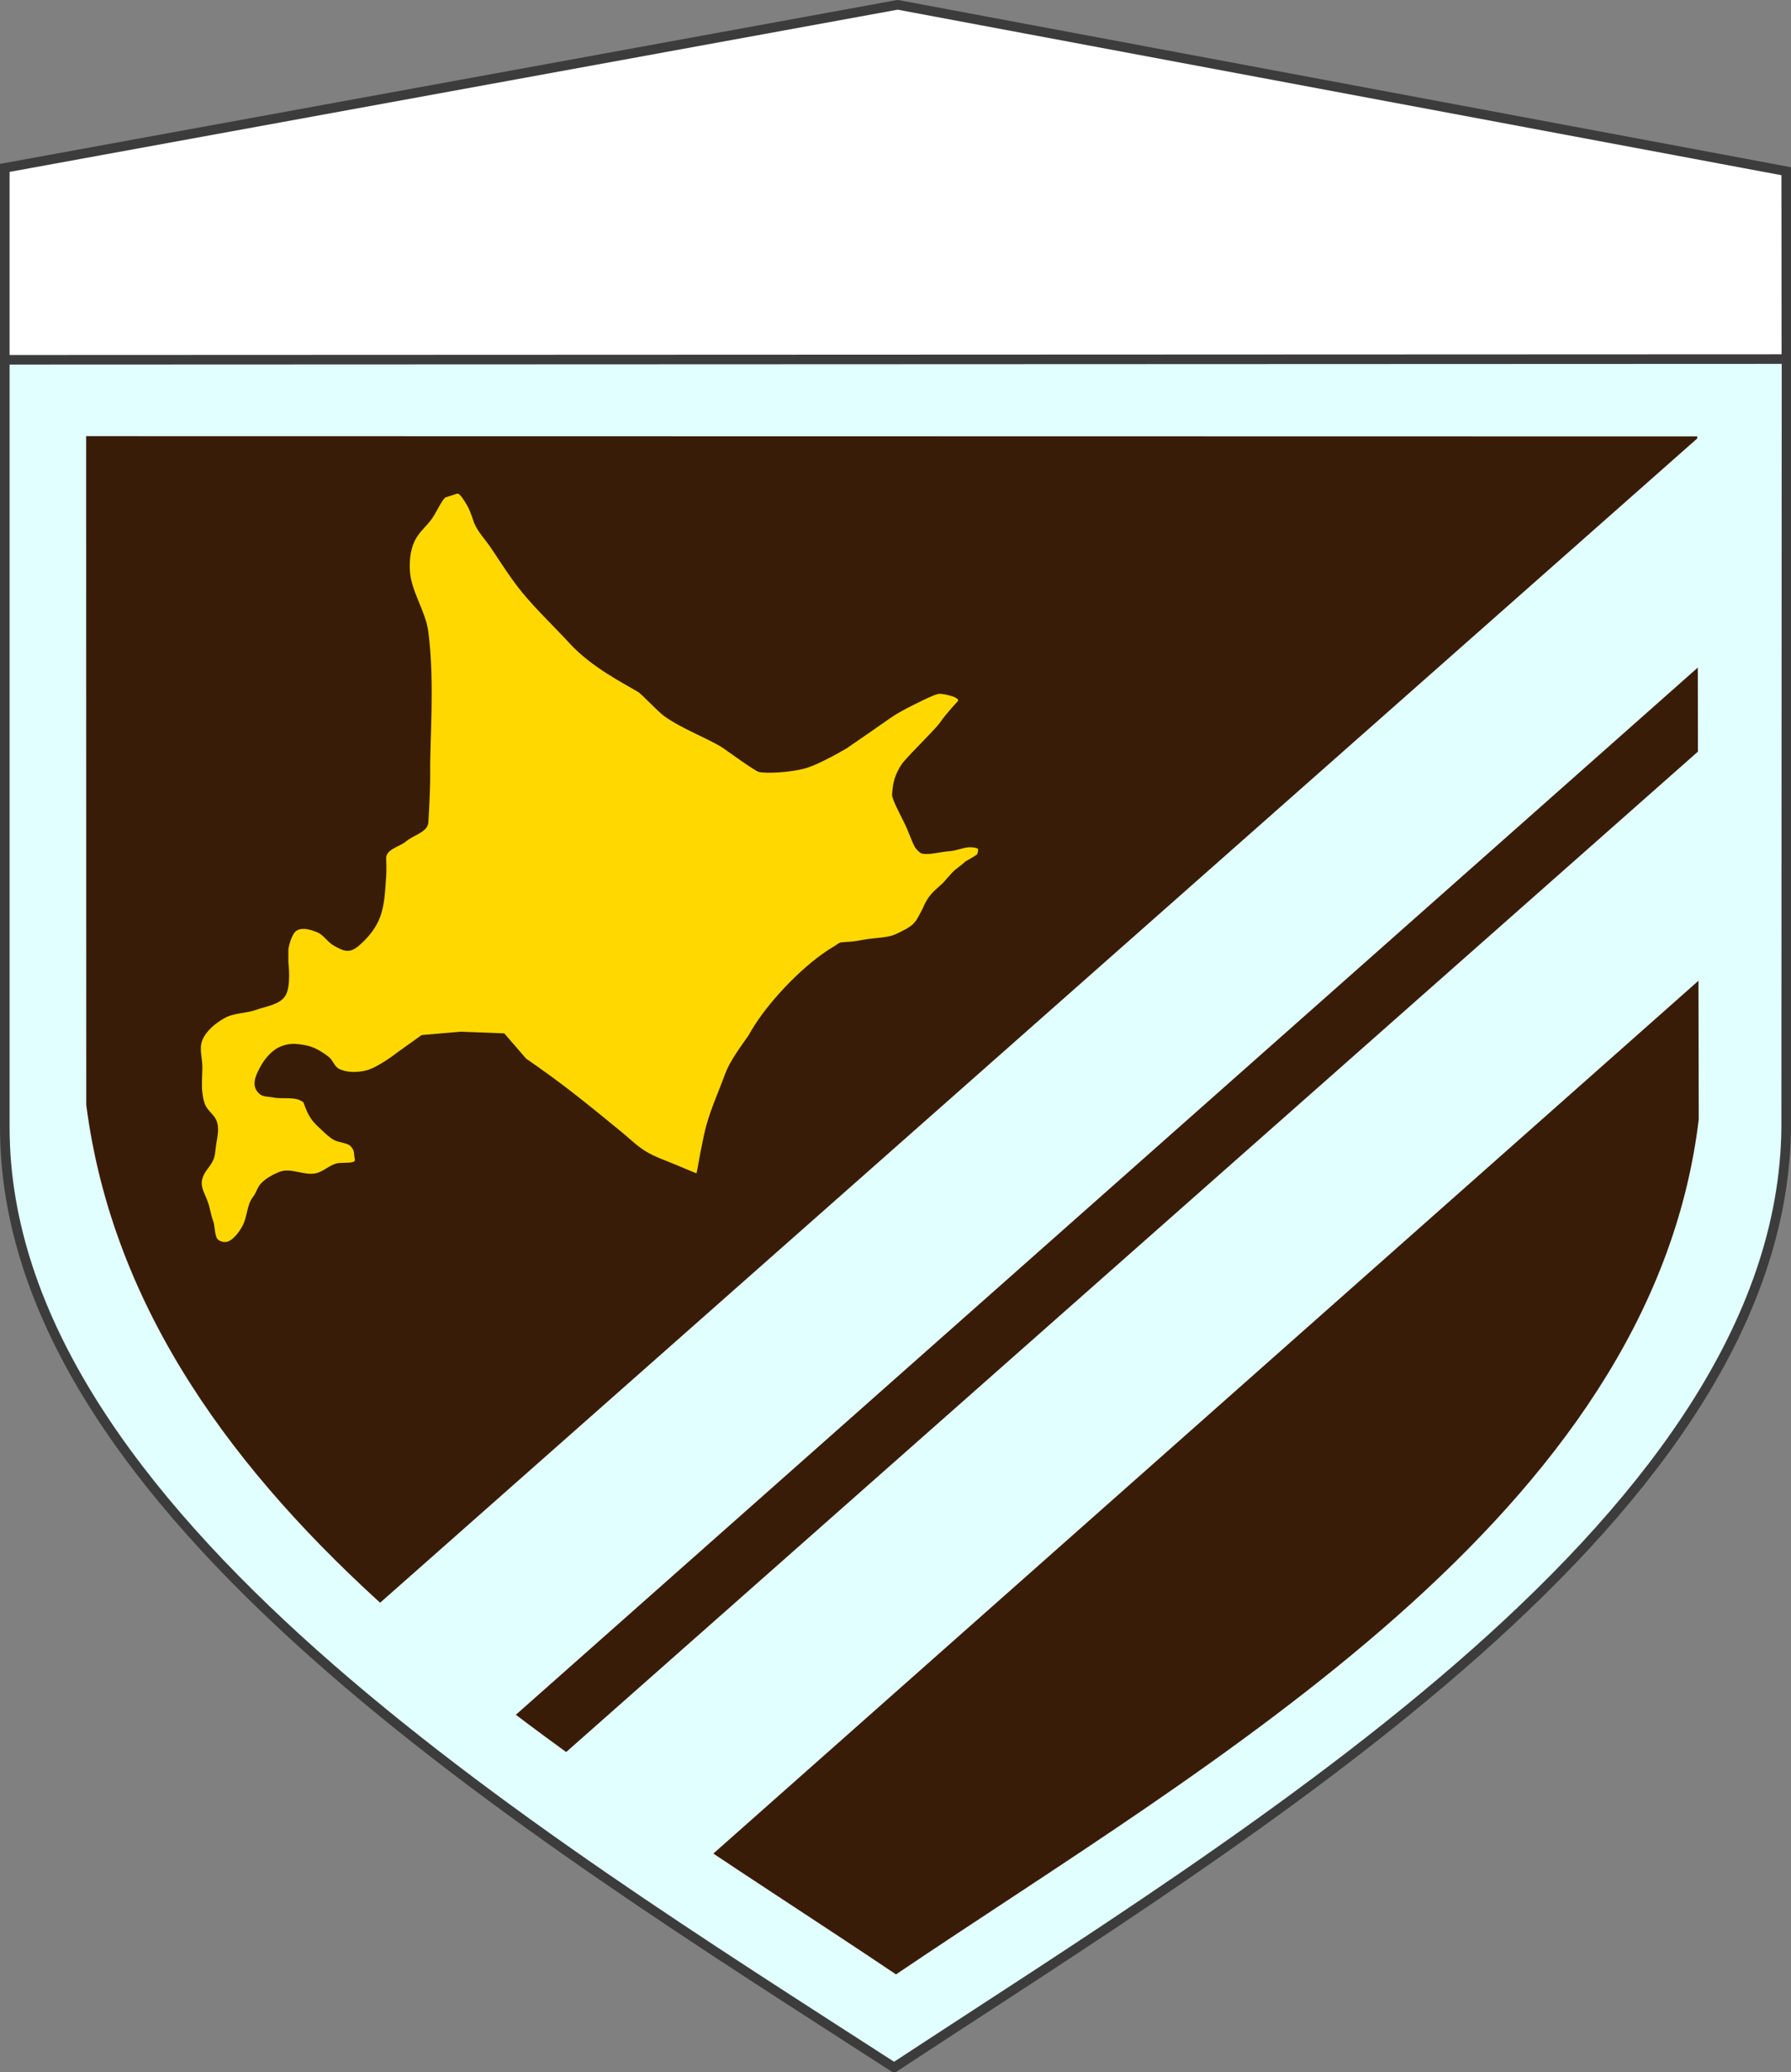
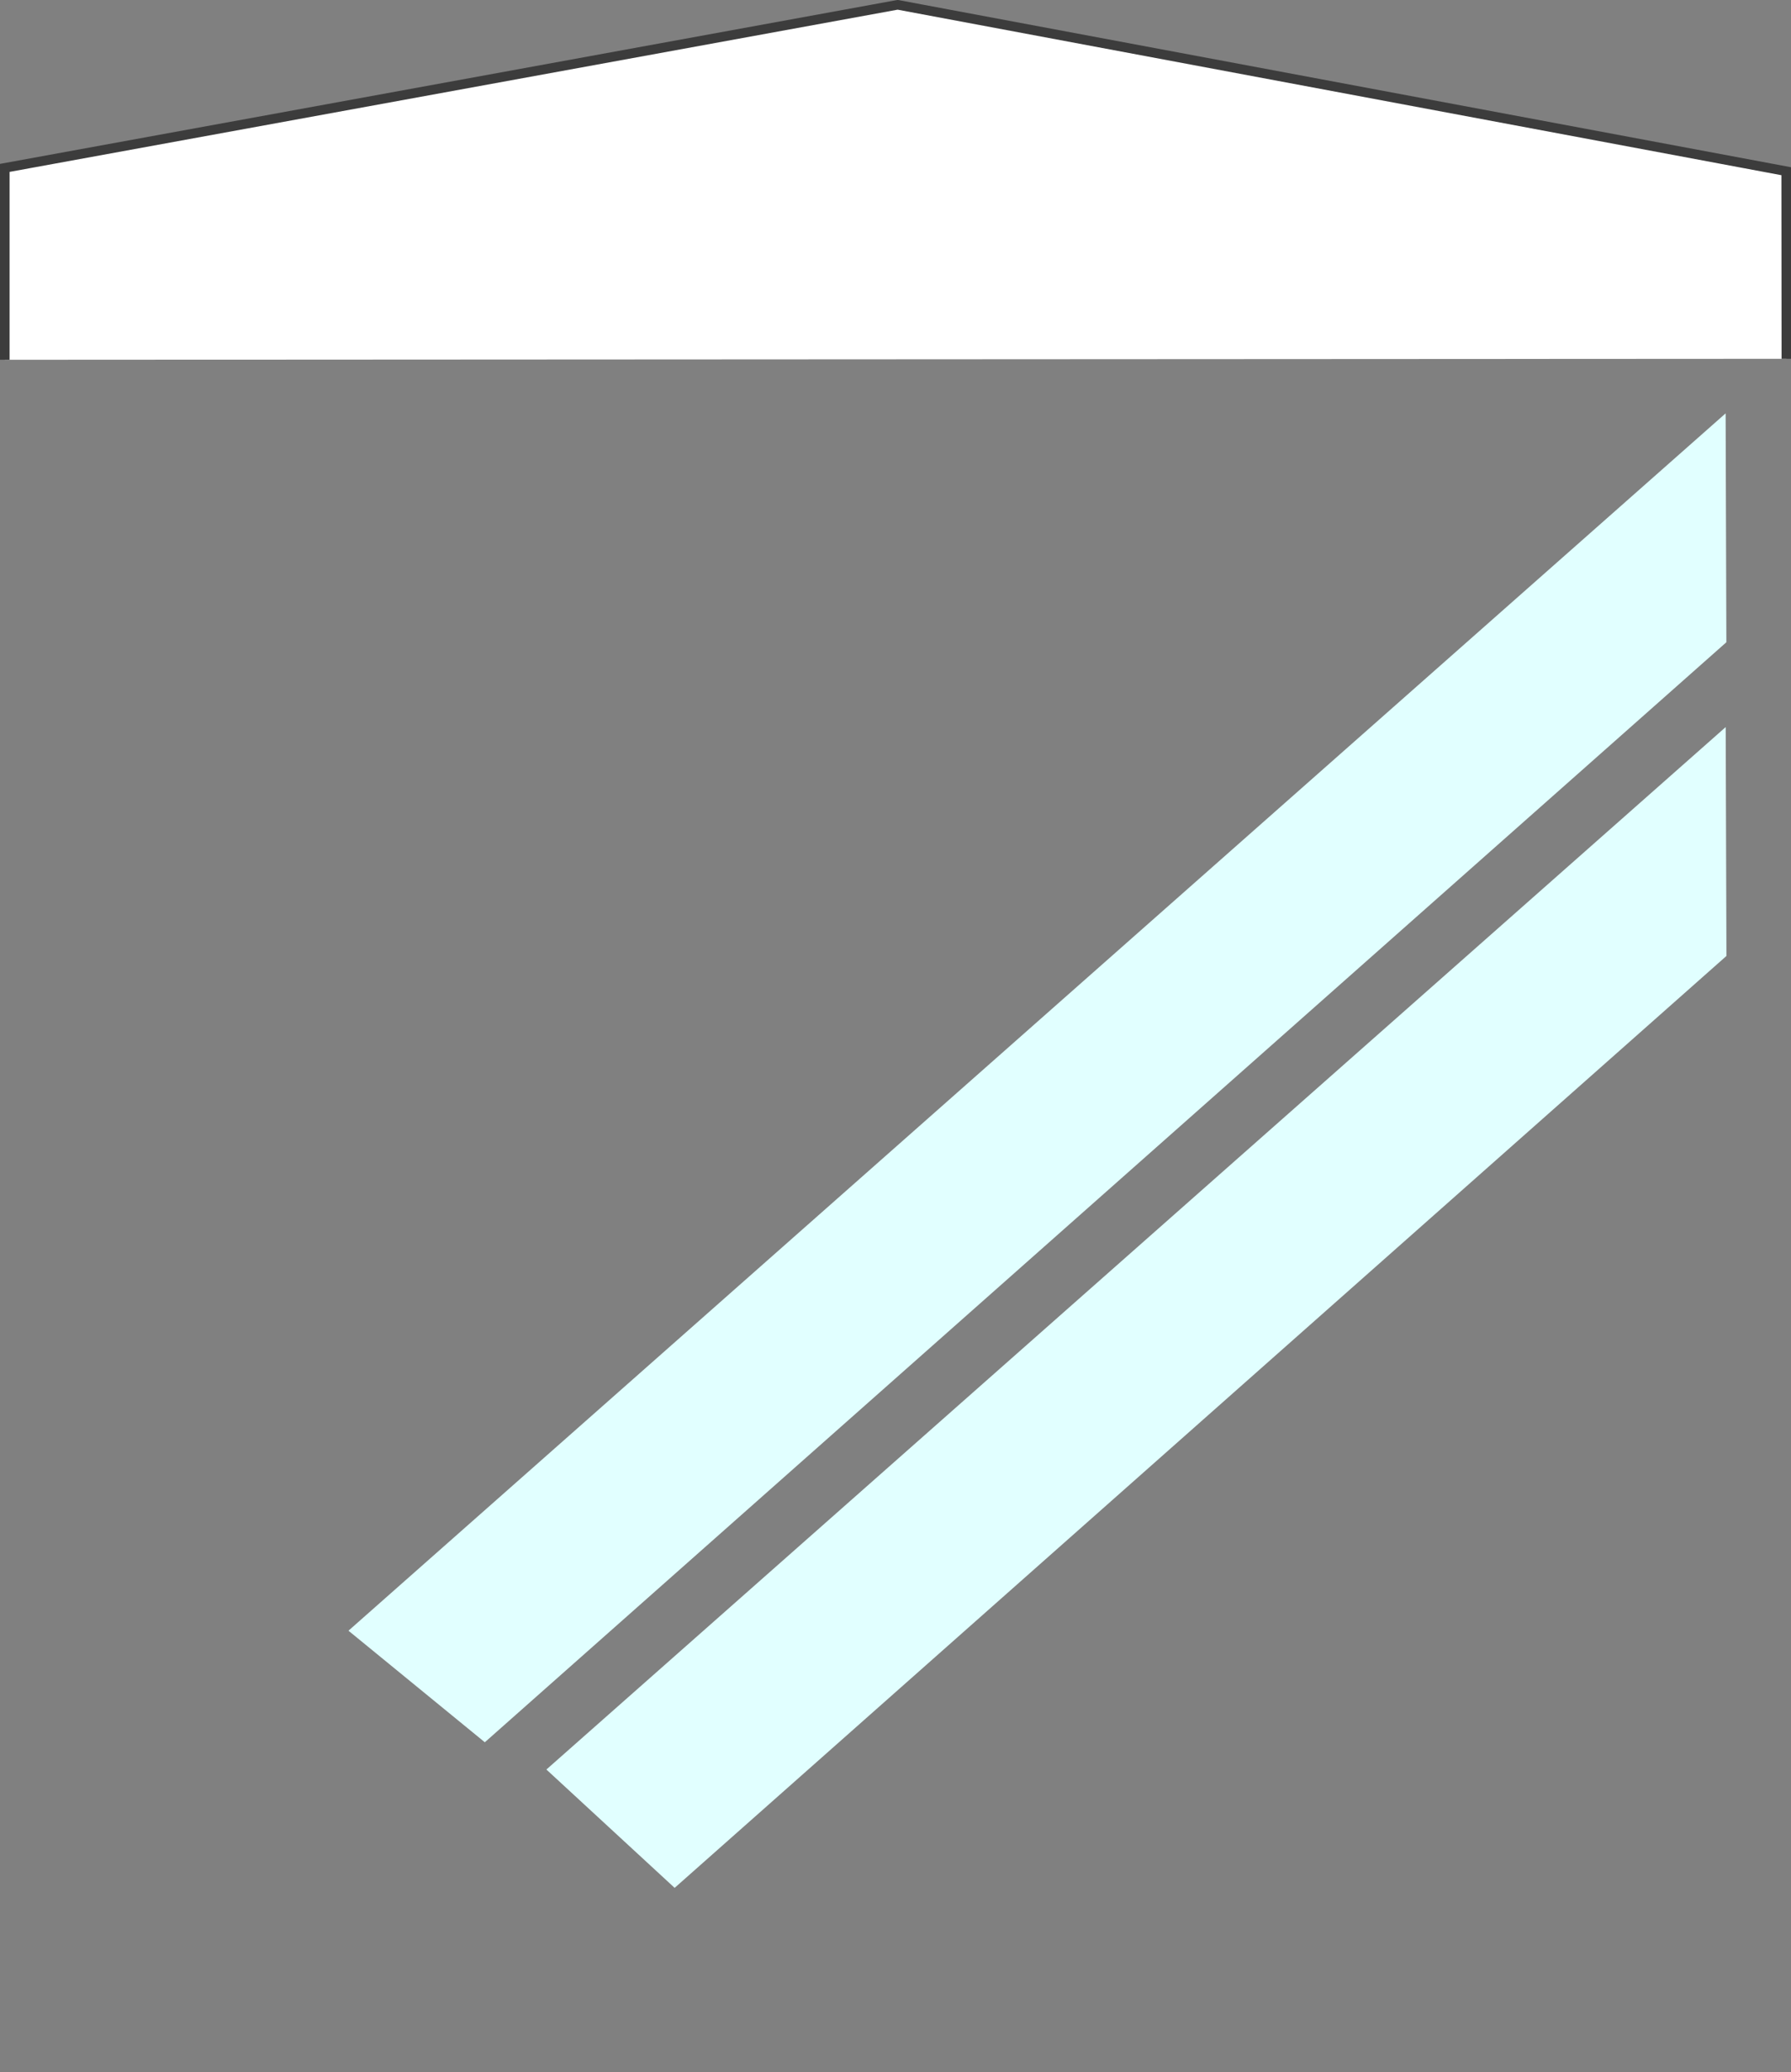
<svg xmlns="http://www.w3.org/2000/svg" xmlns:ns1="http://www.inkscape.org/namespaces/inkscape" xmlns:ns2="http://sodipodi.sourceforge.net/DTD/sodipodi-0.dtd" width="186.697" height="216.002" id="svg2" version="1.1" ns1:version="0.47 r22583" ns2:docname="JGSDF 2nd Division.svg">
  <rect width="100%" height="100%" fill="#808080" stroke="none" />
  <defs id="defs4">
    <ns1:path-effect effect="spiro" id="path-effect2891" is_visible="true" />
    <ns1:path-effect effect="spiro" id="path-effect2887" is_visible="true" />
    <ns1:path-effect effect="spiro" id="path-effect3700" is_visible="true" />
    <ns1:path-effect effect="spiro" id="path-effect3685" is_visible="true" />
    <ns1:path-effect effect="spiro" id="path-effect3671" is_visible="true" />
    <ns1:path-effect effect="spiro" id="path-effect3762" is_visible="true" />
    <ns1:path-effect effect="spiro" id="path-effect3708" is_visible="true" />
    <ns1:path-effect effect="spiro" id="path-effect3678" is_visible="true" />
    <ns1:path-effect effect="spiro" id="path-effect3669" is_visible="true" />
    <ns1:path-effect effect="spiro" id="path-effect3663" is_visible="true" />
    <ns1:path-effect effect="spiro" id="path-effect3659" is_visible="true" />
    <ns1:path-effect effect="spiro" id="path-effect3655" is_visible="true" />
    <ns1:path-effect effect="spiro" id="path-effect3648" is_visible="true" />
    <ns1:path-effect effect="spiro" id="path-effect3664" is_visible="true" />
    <ns1:path-effect effect="spiro" id="path-effect3654" is_visible="true" />
    <ns1:path-effect effect="spiro" id="path-effect3641" is_visible="true" />
    <ns1:path-effect effect="spiro" id="path-effect3639" is_visible="true" />
    <ns1:path-effect effect="spiro" id="path-effect3640" is_visible="true" />
    <ns1:path-effect effect="spiro" id="path-effect3635" is_visible="true" />
    <ns1:path-effect effect="spiro" id="path-effect3741" is_visible="true" />
    <ns1:path-effect effect="spiro" id="path-effect3737" is_visible="true" />
    <ns1:path-effect effect="spiro" id="path-effect3721" is_visible="true" />
    <ns1:path-effect effect="spiro" id="path-effect3692" is_visible="true" />
    <ns1:path-effect effect="spiro" id="path-effect3688" is_visible="true" />
    <ns1:path-effect effect="spiro" id="path-effect3684" is_visible="true" />
    <ns1:path-effect effect="spiro" id="path-effect3679" is_visible="true" />
    <ns1:path-effect effect="spiro" id="path-effect3652" is_visible="true" />
    <ns1:path-effect effect="spiro" id="path-effect3677" is_visible="true" />
    <ns1:path-effect effect="spiro" id="path-effect3673" is_visible="true" />
    <ns1:path-effect effect="spiro" id="path-effect3646" is_visible="true" />
    <ns1:path-effect effect="spiro" id="path-effect3642" is_visible="true" />
    <ns1:path-effect effect="spiro" id="path-effect3615" is_visible="true" />
    <ns1:path-effect effect="spiro" id="path-effect3658" is_visible="true" />
    <ns1:path-effect effect="spiro" id="path-effect3653" is_visible="true" />
    <ns1:path-effect effect="spiro" id="path-effect3644" is_visible="true" />
    <ns1:path-effect effect="spiro" id="path-effect3609" is_visible="true" />
    <ns1:path-effect effect="spiro" id="path-effect2832" is_visible="true" />
    <ns1:perspective ns2:type="inkscape:persp3d" ns1:vp_x="0 : 526.18109 : 1" ns1:vp_y="0 : 1000 : 0" ns1:vp_z="744.09448 : 526.18109 : 1" ns1:persp3d-origin="372.04724 : 350.78739 : 1" id="perspective10" />
    <ns1:perspective id="perspective2824" ns1:persp3d-origin="0.5 : 0.33333333 : 1" ns1:vp_z="1 : 0.5 : 1" ns1:vp_y="0 : 1000 : 0" ns1:vp_x="0 : 0.5 : 1" ns2:type="inkscape:persp3d" />
    <ns1:perspective id="perspective3669" ns1:persp3d-origin="0.5 : 0.33333333 : 1" ns1:vp_z="1 : 0.5 : 1" ns1:vp_y="0 : 1000 : 0" ns1:vp_x="0 : 0.5 : 1" ns2:type="inkscape:persp3d" />
    <ns1:perspective id="perspective3607" ns1:persp3d-origin="0.5 : 0.33333333 : 1" ns1:vp_z="1 : 0.5 : 1" ns1:vp_y="0 : 1000 : 0" ns1:vp_x="0 : 0.5 : 1" ns2:type="inkscape:persp3d" />
    <ns1:perspective id="perspective3626" ns1:persp3d-origin="0.5 : 0.33333333 : 1" ns1:vp_z="1 : 0.5 : 1" ns1:vp_y="0 : 1000 : 0" ns1:vp_x="0 : 0.5 : 1" ns2:type="inkscape:persp3d" />
    <ns1:perspective id="perspective3656" ns1:persp3d-origin="0.5 : 0.33333333 : 1" ns1:vp_z="1 : 0.5 : 1" ns1:vp_y="0 : 1000 : 0" ns1:vp_x="0 : 0.5 : 1" ns2:type="inkscape:persp3d" />
    <ns1:perspective id="perspective3689" ns1:persp3d-origin="0.5 : 0.33333333 : 1" ns1:vp_z="1 : 0.5 : 1" ns1:vp_y="0 : 1000 : 0" ns1:vp_x="0 : 0.5 : 1" ns2:type="inkscape:persp3d" />
    <ns1:perspective id="perspective2844" ns1:persp3d-origin="0.5 : 0.33333333 : 1" ns1:vp_z="1 : 0.5 : 1" ns1:vp_y="0 : 1000 : 0" ns1:vp_x="0 : 0.5 : 1" ns2:type="inkscape:persp3d" />
    <ns1:perspective id="perspective2858" ns1:persp3d-origin="0.5 : 0.33333333 : 1" ns1:vp_z="1 : 0.5 : 1" ns1:vp_y="0 : 1000 : 0" ns1:vp_x="0 : 0.5 : 1" ns2:type="inkscape:persp3d" />
    <ns1:perspective id="perspective2872" ns1:persp3d-origin="0.5 : 0.33333333 : 1" ns1:vp_z="1 : 0.5 : 1" ns1:vp_y="0 : 1000 : 0" ns1:vp_x="0 : 0.5 : 1" ns2:type="inkscape:persp3d" />
    <ns1:perspective id="perspective3663" ns1:persp3d-origin="0.5 : 0.33333333 : 1" ns1:vp_z="1 : 0.5 : 1" ns1:vp_y="0 : 1000 : 0" ns1:vp_x="0 : 0.5 : 1" ns2:type="inkscape:persp3d" />
    <ns1:perspective id="perspective3702" ns1:persp3d-origin="0.5 : 0.33333333 : 1" ns1:vp_z="1 : 0.5 : 1" ns1:vp_y="0 : 1000 : 0" ns1:vp_x="0 : 0.5 : 1" ns2:type="inkscape:persp3d" />
    <ns1:perspective id="perspective2855" ns1:persp3d-origin="0.5 : 0.33333333 : 1" ns1:vp_z="1 : 0.5 : 1" ns1:vp_y="0 : 1000 : 0" ns1:vp_x="0 : 0.5 : 1" ns2:type="inkscape:persp3d" />
    <ns1:perspective id="perspective3650" ns1:persp3d-origin="0.5 : 0.33333333 : 1" ns1:vp_z="1 : 0.5 : 1" ns1:vp_y="0 : 1000 : 0" ns1:vp_x="0 : 0.5 : 1" ns2:type="inkscape:persp3d" />
    <ns1:perspective id="perspective2859" ns1:persp3d-origin="0.5 : 0.33333333 : 1" ns1:vp_z="1 : 0.5 : 1" ns1:vp_y="0 : 1000 : 0" ns1:vp_x="0 : 0.5 : 1" ns2:type="inkscape:persp3d" />
    <ns1:perspective id="perspective2860" ns1:persp3d-origin="0.5 : 0.33333333 : 1" ns1:vp_z="1 : 0.5 : 1" ns1:vp_y="0 : 1000 : 0" ns1:vp_x="0 : 0.5 : 1" ns2:type="inkscape:persp3d" />
    <ns1:perspective id="perspective3687" ns1:persp3d-origin="0.5 : 0.33333333 : 1" ns1:vp_z="1 : 0.5 : 1" ns1:vp_y="0 : 1000 : 0" ns1:vp_x="0 : 0.5 : 1" ns2:type="inkscape:persp3d" />
    <ns1:perspective id="perspective2868" ns1:persp3d-origin="0.5 : 0.33333333 : 1" ns1:vp_z="1 : 0.5 : 1" ns1:vp_y="0 : 1000 : 0" ns1:vp_x="0 : 0.5 : 1" ns2:type="inkscape:persp3d" />
    <ns1:perspective id="perspective3676" ns1:persp3d-origin="0.5 : 0.33333333 : 1" ns1:vp_z="1 : 0.5 : 1" ns1:vp_y="0 : 1000 : 0" ns1:vp_x="0 : 0.5 : 1" ns2:type="inkscape:persp3d" />
    <ns1:perspective id="perspective3698" ns1:persp3d-origin="0.5 : 0.33333333 : 1" ns1:vp_z="1 : 0.5 : 1" ns1:vp_y="0 : 1000 : 0" ns1:vp_x="0 : 0.5 : 1" ns2:type="inkscape:persp3d" />
    <ns1:path-effect effect="spiro" id="path-effect3659-8" is_visible="true" />
    <ns1:perspective id="perspective2875" ns1:persp3d-origin="0.5 : 0.33333333 : 1" ns1:vp_z="1 : 0.5 : 1" ns1:vp_y="0 : 1000 : 0" ns1:vp_x="0 : 0.5 : 1" ns2:type="inkscape:persp3d" />
    <ns1:perspective id="perspective2889" ns1:persp3d-origin="0.5 : 0.33333333 : 1" ns1:vp_z="1 : 0.5 : 1" ns1:vp_y="0 : 1000 : 0" ns1:vp_x="0 : 0.5 : 1" ns2:type="inkscape:persp3d" />
    <ns1:perspective id="perspective3688" ns1:persp3d-origin="0.5 : 0.33333333 : 1" ns1:vp_z="1 : 0.5 : 1" ns1:vp_y="0 : 1000 : 0" ns1:vp_x="0 : 0.5 : 1" ns2:type="inkscape:persp3d" />
    <ns1:path-effect effect="spiro" id="path-effect3678-8" is_visible="true" />
    <ns1:perspective id="perspective3745" ns1:persp3d-origin="0.5 : 0.33333333 : 1" ns1:vp_z="1 : 0.5 : 1" ns1:vp_y="0 : 1000 : 0" ns1:vp_x="0 : 0.5 : 1" ns2:type="inkscape:persp3d" />
    <ns1:perspective id="perspective3773" ns1:persp3d-origin="0.5 : 0.33333333 : 1" ns1:vp_z="1 : 0.5 : 1" ns1:vp_y="0 : 1000 : 0" ns1:vp_x="0 : 0.5 : 1" ns2:type="inkscape:persp3d" />
    <ns1:perspective id="perspective3825" ns1:persp3d-origin="0.5 : 0.33333333 : 1" ns1:vp_z="1 : 0.5 : 1" ns1:vp_y="0 : 1000 : 0" ns1:vp_x="0 : 0.5 : 1" ns2:type="inkscape:persp3d" />
    <ns1:path-effect effect="spiro" id="path-effect3678-8-9" is_visible="true" />
    <ns1:perspective id="perspective2891" ns1:persp3d-origin="0.5 : 0.33333333 : 1" ns1:vp_z="1 : 0.5 : 1" ns1:vp_y="0 : 1000 : 0" ns1:vp_x="0 : 0.5 : 1" ns2:type="inkscape:persp3d" />
    <ns1:perspective id="perspective4360" ns1:persp3d-origin="0.5 : 0.33333333 : 1" ns1:vp_z="1 : 0.5 : 1" ns1:vp_y="0 : 1000 : 0" ns1:vp_x="0 : 0.5 : 1" ns2:type="inkscape:persp3d" />
    <ns1:perspective id="perspective2889-1" ns1:persp3d-origin="0.5 : 0.33333333 : 1" ns1:vp_z="1 : 0.5 : 1" ns1:vp_y="0 : 1000 : 0" ns1:vp_x="0 : 0.5 : 1" ns2:type="inkscape:persp3d" />
    <ns1:perspective id="perspective2905" ns1:persp3d-origin="0.5 : 0.33333333 : 1" ns1:vp_z="1 : 0.5 : 1" ns1:vp_y="0 : 1000 : 0" ns1:vp_x="0 : 0.5 : 1" ns2:type="inkscape:persp3d" />
    <ns1:perspective id="perspective3675" ns1:persp3d-origin="0.5 : 0.33333333 : 1" ns1:vp_z="1 : 0.5 : 1" ns1:vp_y="0 : 1000 : 0" ns1:vp_x="0 : 0.5 : 1" ns2:type="inkscape:persp3d" />
    <ns1:perspective id="perspective3697" ns1:persp3d-origin="0.5 : 0.33333333 : 1" ns1:vp_z="1 : 0.5 : 1" ns1:vp_y="0 : 1000 : 0" ns1:vp_x="0 : 0.5 : 1" ns2:type="inkscape:persp3d" />
    <ns1:path-effect effect="spiro" id="path-effect2887-7" is_visible="true" />
  </defs>
  <ns2:namedview id="base" pagecolor="#ffffff" bordercolor="#666666" borderopacity="1.0" ns1:pageopacity="0.0" ns1:pageshadow="2" ns1:zoom="3.3610865" ns1:cx="93.364385" ns1:cy="108.0008" ns1:document-units="px" ns1:current-layer="layer1" showgrid="false" ns1:snap-grids="false" ns1:window-width="1280" ns1:window-height="975" ns1:window-x="-4" ns1:window-y="-4" ns1:window-maximized="1">
    <ns1:grid type="xygrid" id="grid3640" empspacing="1" visible="true" enabled="true" snapvisiblegridlinesonly="false" dotted="false" />
  </ns2:namedview>
  <g ns1:label="レイヤー 1" ns1:groupmode="layer" id="layer1" transform="translate(-255.076,-384.874)">
    <path style="color:#000000;fill:#ffffff;fill-opacity:1;stroke:#3c3c3c;stroke-width:1;stroke-linecap:butt;stroke-linejoin:miter;stroke-miterlimit:4;stroke-opacity:1;stroke-dasharray:none;stroke-dashoffset:0;marker:none;visibility:visible;display:inline;overflow:visible;enable-background:accumulate;opacity:1" d="m 255.576,422.374 0,-20 93.073,-17 92.625,17.347 0.016,19.551" id="path3666" ns2:nodetypes="ccccc" />
-     <path style="color:#000000;fill:#e1ffff;fill-opacity:1;stroke:#3c3c3c;stroke-width:1;stroke-linecap:butt;stroke-linejoin:miter;stroke-miterlimit:4;stroke-opacity:1;stroke-dasharray:none;stroke-dashoffset:0;marker:none;visibility:visible;display:inline;overflow:visible;enable-background:accumulate;opacity:1" d="m 255.576,422.374 0,80.001 c 0,40.003 54.981,73.638 92.705,98.001 37.039,-24.362 93.488,-57.88 92.99,-98.95 l 0.035,-79.124 -185.729,0.073 z" id="path2830" ns2:nodetypes="cccccc" />
-     <path style="color:#000000;fill:#391c07;fill-opacity:1;stroke:none;stroke-width:1px;marker:none;visibility:visible;display:inline;overflow:visible;enable-background:accumulate;opacity:1;stroke-opacity:1" d="m 264.07,500.064 c 5.527,42.693 51.16,68.251 84.407,90.607 32.806,-22.165 78.709,-47.821 83.679,-89.117 l -0.151,-71.189 -167.947,-0.03 0.011,69.728 z" id="path3687" ns2:nodetypes="cccccc" />
-     <path transform="translate(255.076,384.874)" style="color:#000000;fill:#ffd800;stroke:none;stroke-width:1px;stroke-linecap:butt;stroke-linejoin:miter;stroke-miterlimit:4;stroke-dashoffset:0;stroke-opacity:1;marker:none;visibility:visible;display:inline;overflow:visible;enable-background:accumulate;fill-opacity:1;opacity:1" d="m 44.842,80.524 c 0.029,1.903 -0.191,5.216 -0.191,5.216 -0.077,0.995 -1.521,1.292 -2.285,1.934 -0.701,0.588 -2.109,0.843 -2.109,1.758 0,0 0.051,1.291 0,1.934 -0.118,1.479 -0.14,3.022 -0.703,4.395 -0.383,0.933 -1.023,1.771 -1.758,2.461 -0.403,0.379 -0.857,0.814 -1.406,0.879 -0.552,0.066 -1.094,-0.262 -1.582,-0.527 -0.659,-0.359 -1.061,-1.129 -1.758,-1.406 -0.656,-0.261 -1.501,-0.533 -2.109,-0.176 -0.611,0.358 -0.879,1.934 -0.879,1.934 l 0,1.406 c 0,0 0.328,2.554 -0.352,3.516 -0.635,0.899 -1.954,1.03 -2.988,1.406 -1.082,0.393 -2.342,0.306 -3.34,0.879 -0.934,0.537 -1.873,1.29 -2.285,2.285 -0.359,0.866 0,1.875 0,2.813 0,0.879 -0.107,1.764 0,2.637 0.059,0.48 0.126,0.979 0.352,1.406 0.329,0.624 0.89,0.923 1.14,1.582 0.271,0.712 0.094,1.573 -0.038,2.323 -0.119,0.675 -0.077,1.29 -0.399,1.896 -0.374,0.704 -0.87,1.048 -1.066,1.82 -0.218,0.86 0.263,1.497 0.56,2.333 0.3,0.843 0.296,1.282 0.6,2.123 0.141,0.39 0.146,1.512 0.433,1.81 0.274,0.285 0.811,0.386 1.166,0.213 0.608,-0.296 1.114,-1.011 1.437,-1.605 0.514,-0.945 0.424,-2.156 1.088,-3.003 0.362,-0.462 0.425,-0.959 0.831,-1.406 0.483,-0.531 1.327,-0.99 1.982,-1.231 1.156,-0.426 2.482,0.411 3.692,0.176 0.823,-0.16 1.466,-0.875 2.285,-1.055 0.515,-0.113 1.927,0.074 1.831,-0.373 -0.135,-0.628 0.027,-0.932 -0.461,-1.422 -0.335,-0.336 -1.132,-0.328 -1.732,-0.638 -0.458,-0.236 -1.125,-0.9 -1.329,-1.087 -0.861,-0.787 -1.327,-1.293 -1.825,-2.81 -0.813,-0.695 -2.117,-0.31 -3.164,-0.527 -0.473,-0.098 -1.04,-0.043 -1.406,-0.352 -1.01,-0.85 -0.405,-2.025 0.204,-3.088 0.385,-0.672 1.115,-1.487 1.834,-1.81 0.968,-0.434 1.663,-0.386 2.708,-0.2 0.903,0.161 1.738,0.666 2.461,1.231 0.426,0.332 0.571,0.99 1.055,1.231 0.841,0.419 1.898,0.391 2.813,0.176 1.252,-0.295 3.34,-1.934 3.34,-1.934 l 2.461,-1.758 4.043,-0.352 4.571,0.176 2.285,2.637 c 1.798,1.233 3.557,2.523 5.274,3.867 1.542,1.207 3.049,2.458 4.571,3.692 0.874,0.709 1.683,1.526 2.637,2.11 0.978,0.598 2.103,0.952 3.164,1.406 0.7,0.3 1.404,0.593 2.109,0.879 l 0.123,-0.596 c 0,0 0.511,-3.028 0.931,-4.502 0.513,-1.801 1.289,-3.516 1.934,-5.274 0.481,-1.312 1.512,-2.681 2.461,-4.043 1.412,-2.638 4.621,-6.249 7.617,-8.413 0.449,-0.325 0.894,-0.617 1.327,-0.868 0.246,-0.143 0.462,-0.369 0.725,-0.387 0.306,-0.022 0.612,-0.044 0.919,-0.066 0.608,-0.043 1.214,-0.191 1.823,-0.275 0.698,-0.096 1.382,-0.124 2.098,-0.259 0.577,-0.109 0.932,-0.296 1.456,-0.563 0.614,-0.313 1.13,-0.583 1.534,-1.195 0.167,-0.253 0.753,-1.372 0.841,-1.636 0.597,-1.131 0.936,-1.291 1.877,-2.16 0.324,-0.375 0.654,-0.745 0.989,-1.109 0.423,-0.459 0.931,-0.72 1.372,-1.162 0,0 0.771,-0.421 1.172,-0.699 0.156,-0.108 0.158,-0.546 0.158,-0.546 0.053,-0.182 -0.634,-0.255 -0.921,-0.238 -0.71,0.042 -1.358,0.372 -2.068,0.414 -0.996,0.059 -1.957,0.398 -2.836,0.252 -0.243,-0.04 -0.67,-0.491 -0.795,-0.736 -0.409,-0.805 -0.621,-1.539 -1.015,-2.352 -0.48,-0.991 -1.406,-2.648 -1.33,-3.14 0.072,-1.155 0.305,-2.082 1.031,-3.136 0.294,-0.427 1.92,-2.085 1.92,-2.085 0,0 1.78,-1.81 2.067,-2.248 0.508,-0.775 1.838,-2.2 1.838,-2.2 0.249,-0.359 -1.214,-0.738 -1.902,-0.767 -0.397,-0.016 -2.077,0.842 -2.077,0.842 -0.513,0.25 -2.054,0.984 -3.052,1.683 -1.518,1.063 -3.041,2.118 -4.571,3.164 0,0 -2.825,1.691 -4.395,2.109 -1.533,0.409 -3.974,0.534 -4.746,0.352 -0.416,-0.098 -3.247,-2.154 -3.692,-2.461 -1.3,-0.898 -4.256,-1.981 -6.153,-3.34 -0.754,-0.54 -2.337,-2.298 -2.765,-2.551 -1.514,-0.895 -4.851,-2.584 -7.079,-5.008 -1.627,-1.77 -3.389,-3.426 -4.922,-5.274 -1.234,-1.486 -2.253,-3.146 -3.34,-4.746 -0.594,-0.874 -1.366,-1.656 -1.758,-2.637 0,0 -0.376,-1.218 -0.703,-1.758 -0.28,-0.462 -0.768,-1.323 -1.055,-1.231 l -1.178,0.38 c -0.247,0.08 -0.748,1.069 -1.188,1.839 -0.517,0.906 -1.302,1.466 -1.853,2.352 -0.601,0.966 -0.75,2.203 -0.703,3.34 0.092,2.26 1.645,4.261 1.934,6.504 0.677,5.258 0.141,11.352 0.191,14.648 z" id="path3698" ns2:nodetypes="cssssssssssccssssssssssssssssssssssssscsssssssscccccssssccsscssssssssccscssssssscscssssscsssssssssssssssss" />
    <path style="color:#000000;fill:#e1ffff;stroke:none;stroke-width:1px;stroke-linecap:butt;stroke-linejoin:miter;stroke-miterlimit:4;stroke-opacity:1;stroke-dasharray:none;stroke-dashoffset:0;marker:none;visibility:visible;display:inline;overflow:visible;enable-background:accumulate;fill-opacity:1" d="M 179.883,43.085 36.325,169.973 50.539,181.602 179.96,66.944 l -0.077,-23.859 3e-5,0" id="path2885" ns1:path-effect="#path-effect2887" ns1:original-d="M 179.88328,43.084744 36.324977,169.97336 50.53906,181.60233 179.96025,66.944002 l -0.077,-23.859258 3e-5,0 z" transform="translate(255.076,384.874)" ns2:nodetypes="cccccc" />
    <path style="color:#000000;fill:#e1ffff;fill-opacity:1;stroke:none;stroke-width:1px;marker:none;visibility:visible;display:inline;overflow:visible;enable-background:accumulate" d="m 434.967,460.658 -122.934,108.659 13.369,12.335 109.641,-97.135 -0.077,-23.859 3e-5,0" id="path2885-3" ns1:path-effect="#path-effect2887-7" ns1:original-d="m 434.96665,460.6578 -122.93372,108.65892 13.36929,12.33512 109.6414,-97.13478 -0.077,-23.85926 3e-5,0 z" ns2:nodetypes="cccccc" />
  </g>
</svg>